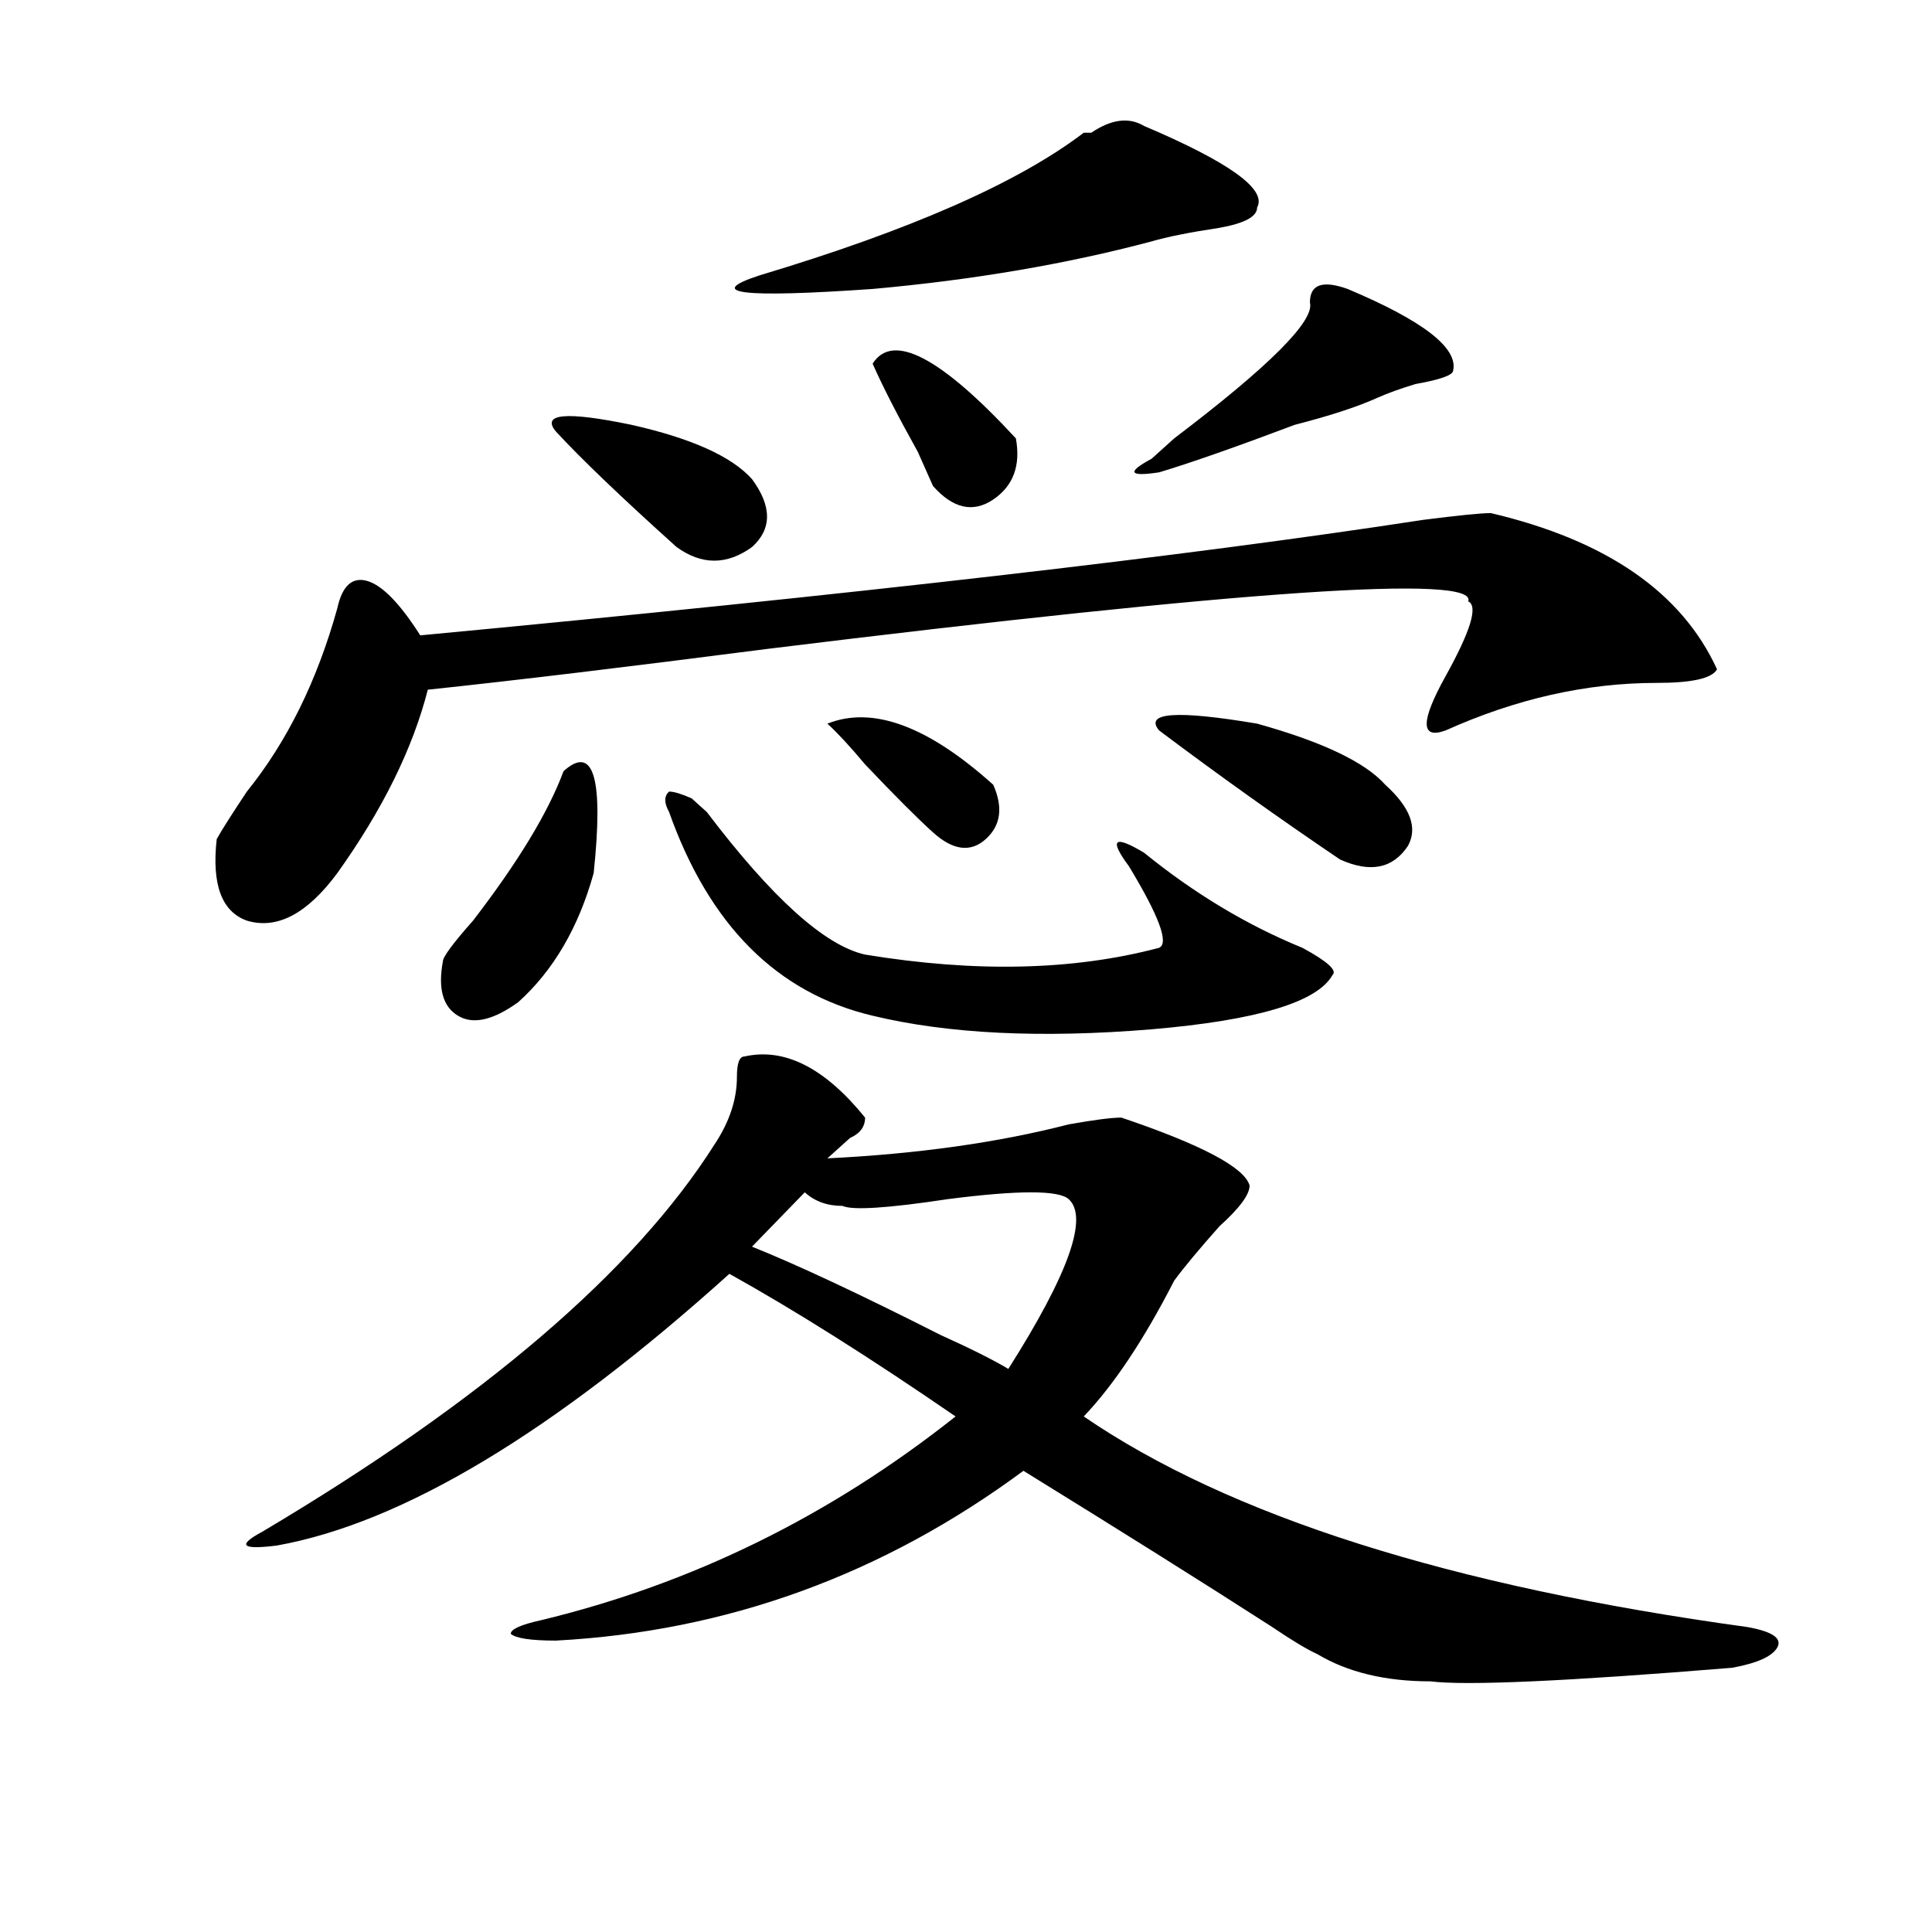
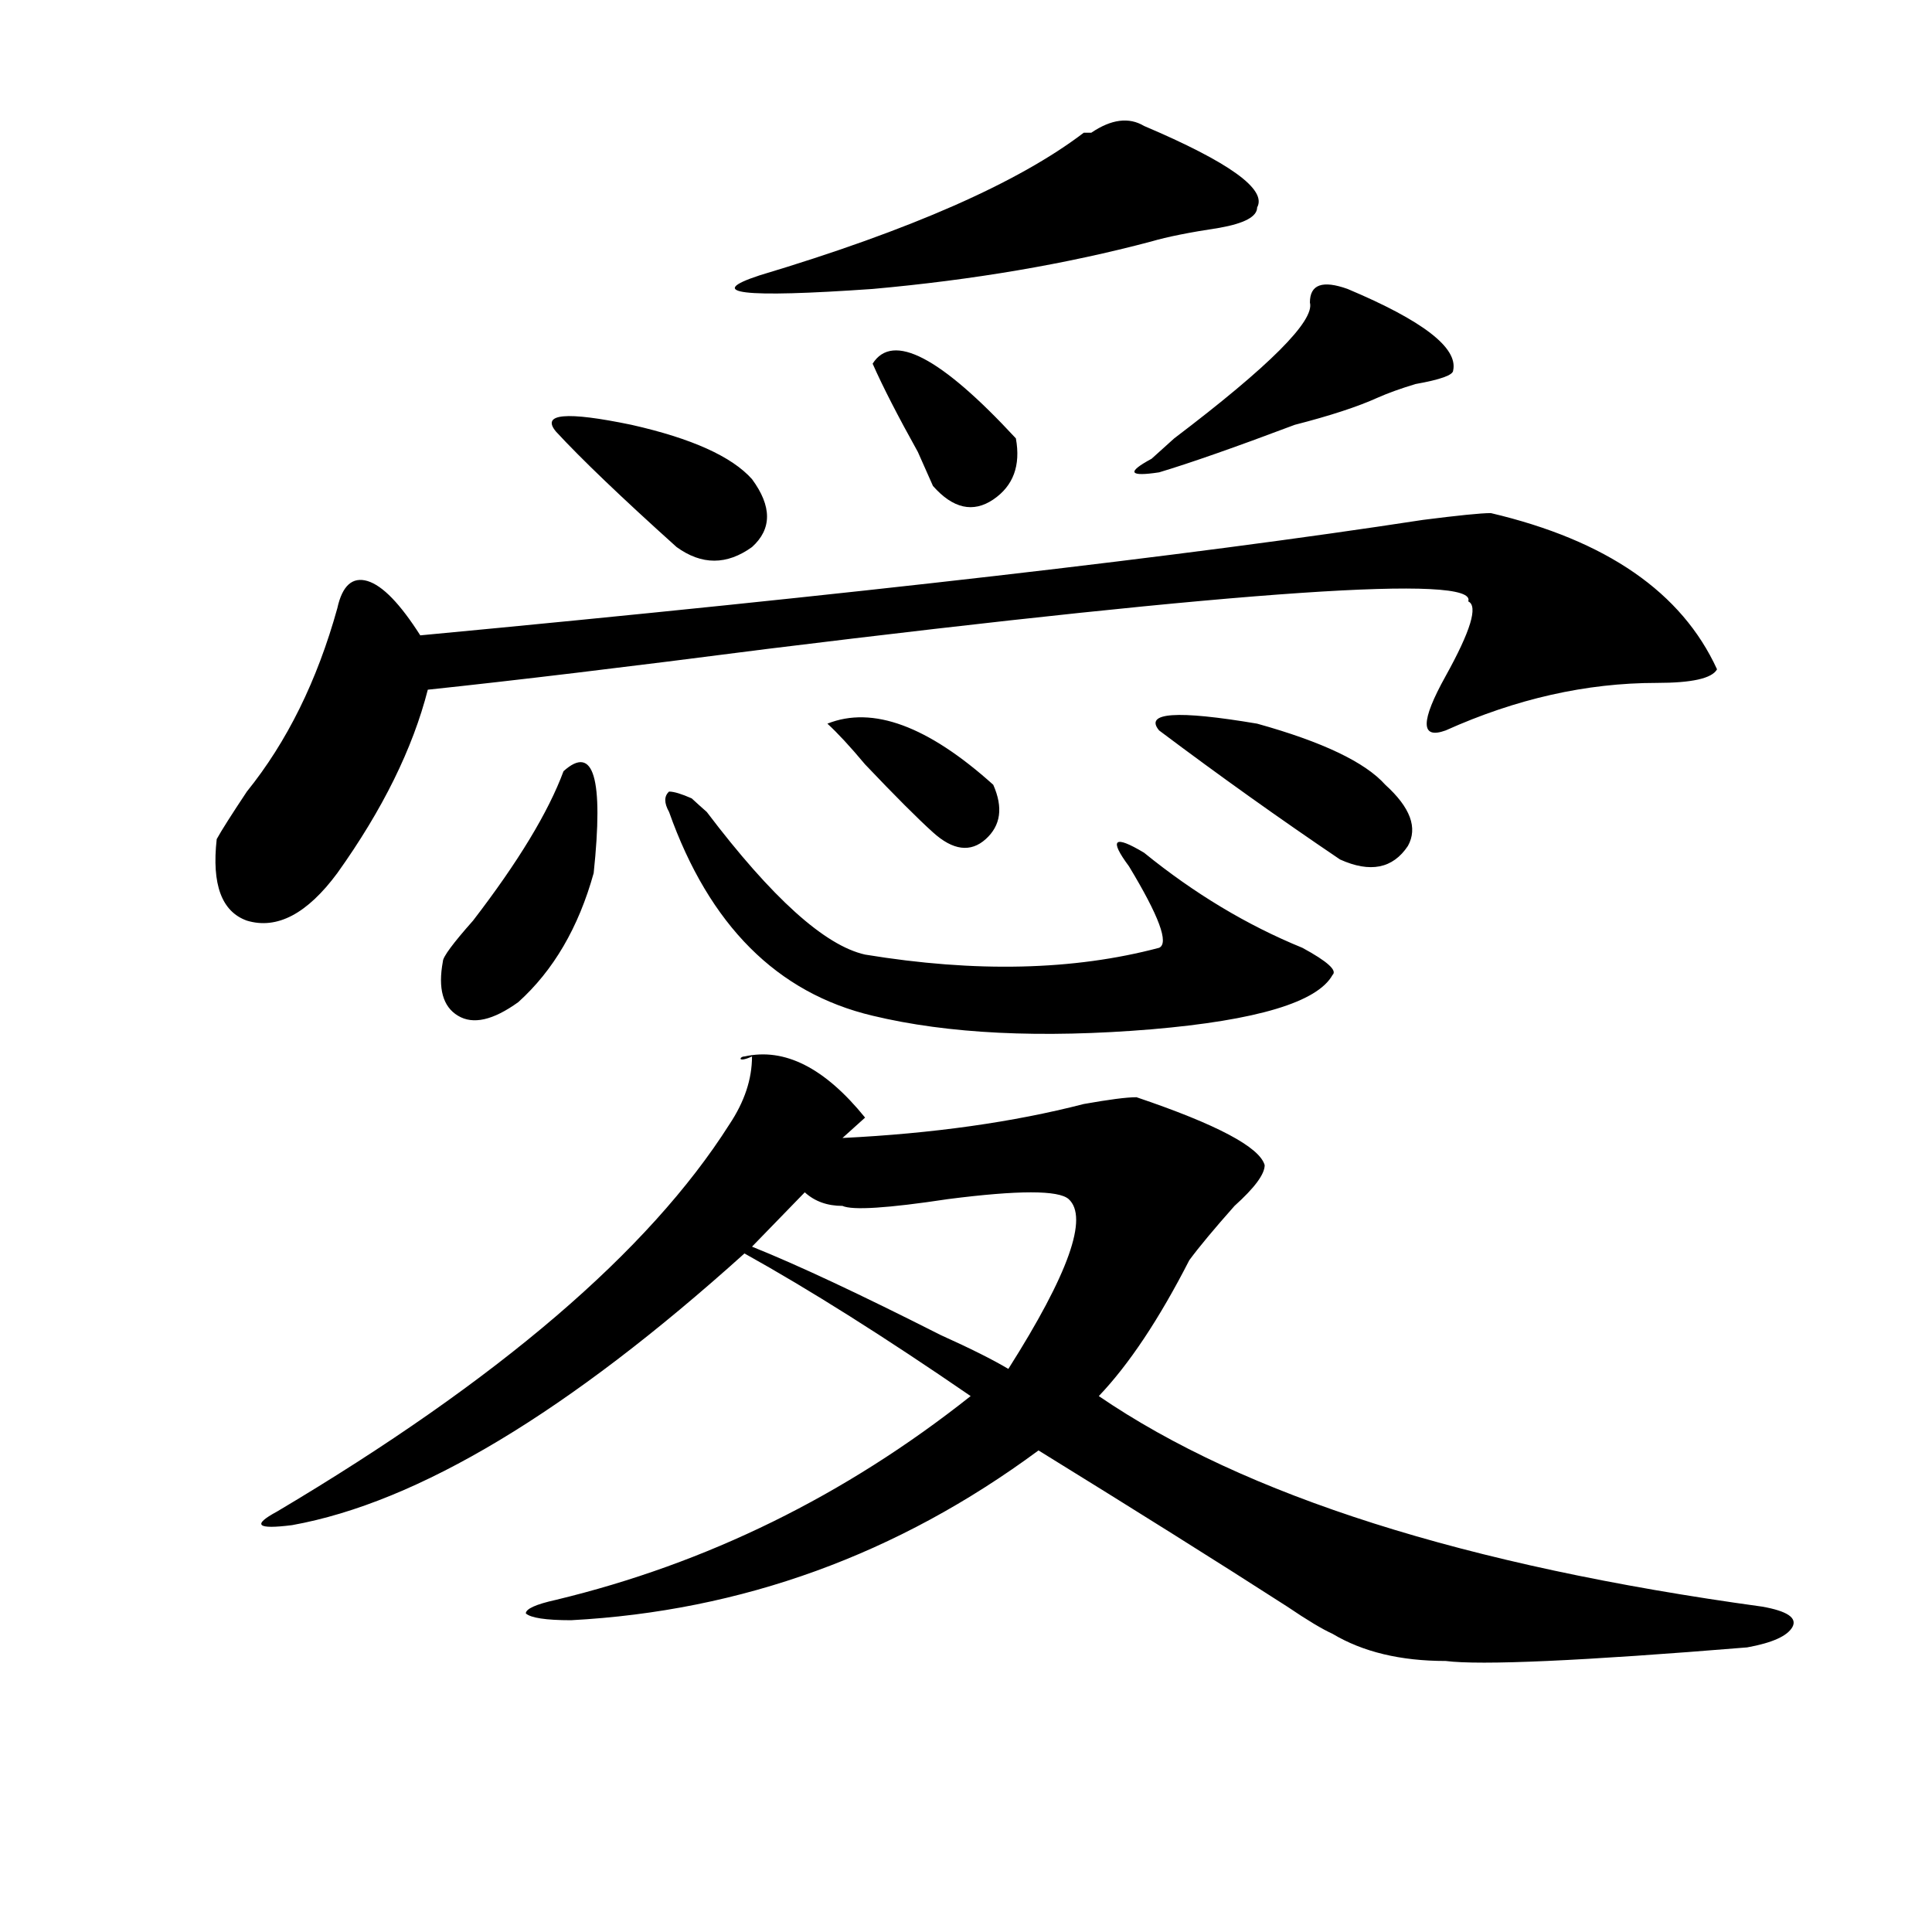
<svg xmlns="http://www.w3.org/2000/svg" version="1.1" id="图层_1" x="0px" y="0px" width="1000px" height="1000px" viewBox="0 0 1000 1000" enable-background="new 0 0 1000 1000" xml:space="preserve">
-   <path d="M771.664,265.578c59.816,14.063,98.84,41.034,117.07,80.859c-2.621,4.725-13.048,7.031-31.219,7.031  c-36.462,0-72.863,8.24-109.266,24.609c-13.048,4.725-13.048-4.669,0-28.125c12.988-23.4,16.891-36.31,11.707-38.672  c5.184-14.063-115.789-5.822-362.918,24.609c-72.863,9.394-131.398,16.425-175.605,21.094  c-7.805,30.487-23.414,62.128-46.828,94.922c-15.609,21.094-31.219,29.334-46.828,24.609c-13.048-4.669-18.231-18.731-15.609-42.188  c2.561-4.669,7.805-12.854,15.609-24.609c20.792-25.763,36.402-57.403,46.828-94.922c2.561-11.7,7.805-16.369,15.609-14.063  c7.805,2.362,16.89,11.756,27.316,28.125c223.714-21.094,396.698-40.979,519.011-59.766  C754.714,266.787,766.421,265.578,771.664,265.578z M385.332,546.828c20.793-4.669,41.585,5.878,62.438,31.641  c0,4.725-2.621,8.24-7.805,10.547c-5.243,4.725-9.146,8.24-11.707,10.547c46.828-2.307,88.413-8.185,124.875-17.578  c12.988-2.307,22.073-3.516,27.316-3.516c41.585,14.063,63.719,25.818,66.34,35.156c0,4.725-5.243,11.756-15.609,21.094  c-10.426,11.756-18.23,21.094-23.414,28.125c-15.609,30.487-31.219,53.943-46.828,70.313  c75.426,51.581,189.874,87.891,343.406,108.984c12.988,2.307,18.171,5.822,15.609,10.547c-2.621,4.669-10.426,8.185-23.414,10.547  c-85.852,7.031-137.923,9.338-156.094,7.031c-23.414,0-42.926-4.725-58.535-14.063c-5.243-2.362-13.048-7.031-23.414-14.063  c-36.462-23.456-79.388-50.372-128.777-80.859c-72.863,53.888-153.532,83.166-241.945,87.891c-13.048,0-20.853-1.209-23.414-3.516  c0-2.362,5.184-4.725,15.609-7.031c78.047-18.787,149.57-53.888,214.629-105.469c-44.267-30.432-83.29-55.041-117.07-73.828  c-91.095,82.068-169.142,128.925-234.14,140.625c-18.231,2.307-20.853,0-7.805-7.031c114.449-67.95,192.496-134.747,234.14-200.391  c7.805-11.7,11.707-23.4,11.707-35.156C381.43,550.344,382.711,546.828,385.332,546.828z M291.676,399.172  c15.609-14.063,20.793,3.516,15.609,52.734c-7.805,28.125-20.853,50.428-39.023,66.797c-13.048,9.394-23.414,11.756-31.219,7.031  c-7.804-4.669-10.426-14.063-7.804-28.125c0-2.307,5.183-9.338,15.609-21.094C268.262,446.084,283.871,420.266,291.676,399.172z   M287.773,223.391c-7.805-9.338,5.184-10.547,39.023-3.516c31.219,7.031,52.012,16.425,62.438,28.125  c10.366,14.063,10.366,25.818,0,35.156c-13.048,9.394-26.035,9.394-39.023,0C321.554,257.394,300.762,237.453,287.773,223.391z   M346.309,420.266c-2.621-4.669-2.621-8.185,0-10.547c2.562,0,6.464,1.209,11.707,3.516c2.562,2.362,5.184,4.725,7.805,7.031  c33.78,44.55,61.097,69.159,81.949,73.828c57.194,9.394,107.925,8.24,152.191-3.516c5.184-2.307,0-16.369-15.609-42.188  c-10.426-14.063-7.805-16.369,7.805-7.031c25.976,21.094,53.292,37.519,81.949,49.219c12.988,7.031,18.171,11.756,15.609,14.063  c-7.805,14.063-39.023,23.456-93.656,28.125c-57.254,4.725-105.363,2.362-144.387-7.031  C402.223,514.034,367.102,478.878,346.309,420.266z M560.938,68.703h3.902c10.366-7.031,19.512-8.185,27.316-3.516  c44.207,18.787,63.719,32.85,58.535,42.188c0,4.725-6.523,8.24-19.512,10.547c-15.609,2.362-27.316,4.725-35.121,7.031  c-44.267,11.756-92.375,19.94-144.387,24.609c-67.681,4.725-87.192,2.362-58.535-7.031  C471.184,119.131,527.098,94.521,560.938,68.703z M416.551,617.141l-27.316,28.125c23.414,9.394,55.914,24.609,97.559,45.703  c15.609,7.031,27.316,12.909,35.121,17.578c31.219-49.219,41.585-78.497,31.219-87.891c-5.243-4.669-26.035-4.669-62.438,0  c-31.219,4.725-49.449,5.878-54.633,3.516C428.258,624.172,421.734,621.865,416.551,617.141z M428.258,374.563  c23.414-9.338,52.012,1.209,85.852,31.641c5.184,11.756,3.902,21.094-3.902,28.125s-16.95,5.878-27.316-3.516  c-7.805-7.031-19.512-18.731-35.121-35.156C439.965,386.318,433.441,379.287,428.258,374.563z M451.672,188.234  c10.366-16.369,35.121-3.516,74.145,38.672c2.562,14.063-1.341,24.609-11.707,31.641c-10.426,7.031-20.853,4.725-31.219-7.031  l-7.805-17.578C464.66,215.206,456.855,199.99,451.672,188.234z M678.008,156.594c0-9.338,6.464-11.7,19.512-7.031  c39.023,16.425,57.194,30.487,54.633,42.188c0,2.362-6.523,4.725-19.512,7.031c-7.805,2.362-14.328,4.725-19.512,7.031  c-10.426,4.725-24.755,9.394-42.926,14.063c-31.219,11.756-54.633,19.94-70.242,24.609c-15.609,2.362-16.95,0-3.902-7.031  c2.562-2.307,6.464-5.822,11.707-10.547C657.155,189.443,680.569,165.987,678.008,156.594z M599.961,378.078  c-7.805-9.338,9.086-10.547,50.73-3.516c33.78,9.394,55.914,19.94,66.34,31.641c12.988,11.756,16.891,22.303,11.707,31.641  c-7.805,11.756-19.512,14.063-35.121,7.031C662.398,423.781,631.18,401.534,599.961,378.078z" />
+   <path d="M771.664,265.578c59.816,14.063,98.84,41.034,117.07,80.859c-2.621,4.725-13.048,7.031-31.219,7.031  c-36.462,0-72.863,8.24-109.266,24.609c-13.048,4.725-13.048-4.669,0-28.125c12.988-23.4,16.891-36.31,11.707-38.672  c5.184-14.063-115.789-5.822-362.918,24.609c-72.863,9.394-131.398,16.425-175.605,21.094  c-7.805,30.487-23.414,62.128-46.828,94.922c-15.609,21.094-31.219,29.334-46.828,24.609c-13.048-4.669-18.231-18.731-15.609-42.188  c2.561-4.669,7.805-12.854,15.609-24.609c20.792-25.763,36.402-57.403,46.828-94.922c2.561-11.7,7.805-16.369,15.609-14.063  c7.805,2.362,16.89,11.756,27.316,28.125c223.714-21.094,396.698-40.979,519.011-59.766  C754.714,266.787,766.421,265.578,771.664,265.578z M385.332,546.828c20.793-4.669,41.585,5.878,62.438,31.641  c-5.243,4.725-9.146,8.24-11.707,10.547c46.828-2.307,88.413-8.185,124.875-17.578  c12.988-2.307,22.073-3.516,27.316-3.516c41.585,14.063,63.719,25.818,66.34,35.156c0,4.725-5.243,11.756-15.609,21.094  c-10.426,11.756-18.23,21.094-23.414,28.125c-15.609,30.487-31.219,53.943-46.828,70.313  c75.426,51.581,189.874,87.891,343.406,108.984c12.988,2.307,18.171,5.822,15.609,10.547c-2.621,4.669-10.426,8.185-23.414,10.547  c-85.852,7.031-137.923,9.338-156.094,7.031c-23.414,0-42.926-4.725-58.535-14.063c-5.243-2.362-13.048-7.031-23.414-14.063  c-36.462-23.456-79.388-50.372-128.777-80.859c-72.863,53.888-153.532,83.166-241.945,87.891c-13.048,0-20.853-1.209-23.414-3.516  c0-2.362,5.184-4.725,15.609-7.031c78.047-18.787,149.57-53.888,214.629-105.469c-44.267-30.432-83.29-55.041-117.07-73.828  c-91.095,82.068-169.142,128.925-234.14,140.625c-18.231,2.307-20.853,0-7.805-7.031c114.449-67.95,192.496-134.747,234.14-200.391  c7.805-11.7,11.707-23.4,11.707-35.156C381.43,550.344,382.711,546.828,385.332,546.828z M291.676,399.172  c15.609-14.063,20.793,3.516,15.609,52.734c-7.805,28.125-20.853,50.428-39.023,66.797c-13.048,9.394-23.414,11.756-31.219,7.031  c-7.804-4.669-10.426-14.063-7.804-28.125c0-2.307,5.183-9.338,15.609-21.094C268.262,446.084,283.871,420.266,291.676,399.172z   M287.773,223.391c-7.805-9.338,5.184-10.547,39.023-3.516c31.219,7.031,52.012,16.425,62.438,28.125  c10.366,14.063,10.366,25.818,0,35.156c-13.048,9.394-26.035,9.394-39.023,0C321.554,257.394,300.762,237.453,287.773,223.391z   M346.309,420.266c-2.621-4.669-2.621-8.185,0-10.547c2.562,0,6.464,1.209,11.707,3.516c2.562,2.362,5.184,4.725,7.805,7.031  c33.78,44.55,61.097,69.159,81.949,73.828c57.194,9.394,107.925,8.24,152.191-3.516c5.184-2.307,0-16.369-15.609-42.188  c-10.426-14.063-7.805-16.369,7.805-7.031c25.976,21.094,53.292,37.519,81.949,49.219c12.988,7.031,18.171,11.756,15.609,14.063  c-7.805,14.063-39.023,23.456-93.656,28.125c-57.254,4.725-105.363,2.362-144.387-7.031  C402.223,514.034,367.102,478.878,346.309,420.266z M560.938,68.703h3.902c10.366-7.031,19.512-8.185,27.316-3.516  c44.207,18.787,63.719,32.85,58.535,42.188c0,4.725-6.523,8.24-19.512,10.547c-15.609,2.362-27.316,4.725-35.121,7.031  c-44.267,11.756-92.375,19.94-144.387,24.609c-67.681,4.725-87.192,2.362-58.535-7.031  C471.184,119.131,527.098,94.521,560.938,68.703z M416.551,617.141l-27.316,28.125c23.414,9.394,55.914,24.609,97.559,45.703  c15.609,7.031,27.316,12.909,35.121,17.578c31.219-49.219,41.585-78.497,31.219-87.891c-5.243-4.669-26.035-4.669-62.438,0  c-31.219,4.725-49.449,5.878-54.633,3.516C428.258,624.172,421.734,621.865,416.551,617.141z M428.258,374.563  c23.414-9.338,52.012,1.209,85.852,31.641c5.184,11.756,3.902,21.094-3.902,28.125s-16.95,5.878-27.316-3.516  c-7.805-7.031-19.512-18.731-35.121-35.156C439.965,386.318,433.441,379.287,428.258,374.563z M451.672,188.234  c10.366-16.369,35.121-3.516,74.145,38.672c2.562,14.063-1.341,24.609-11.707,31.641c-10.426,7.031-20.853,4.725-31.219-7.031  l-7.805-17.578C464.66,215.206,456.855,199.99,451.672,188.234z M678.008,156.594c0-9.338,6.464-11.7,19.512-7.031  c39.023,16.425,57.194,30.487,54.633,42.188c0,2.362-6.523,4.725-19.512,7.031c-7.805,2.362-14.328,4.725-19.512,7.031  c-10.426,4.725-24.755,9.394-42.926,14.063c-31.219,11.756-54.633,19.94-70.242,24.609c-15.609,2.362-16.95,0-3.902-7.031  c2.562-2.307,6.464-5.822,11.707-10.547C657.155,189.443,680.569,165.987,678.008,156.594z M599.961,378.078  c-7.805-9.338,9.086-10.547,50.73-3.516c33.78,9.394,55.914,19.94,66.34,31.641c12.988,11.756,16.891,22.303,11.707,31.641  c-7.805,11.756-19.512,14.063-35.121,7.031C662.398,423.781,631.18,401.534,599.961,378.078z" />
</svg>